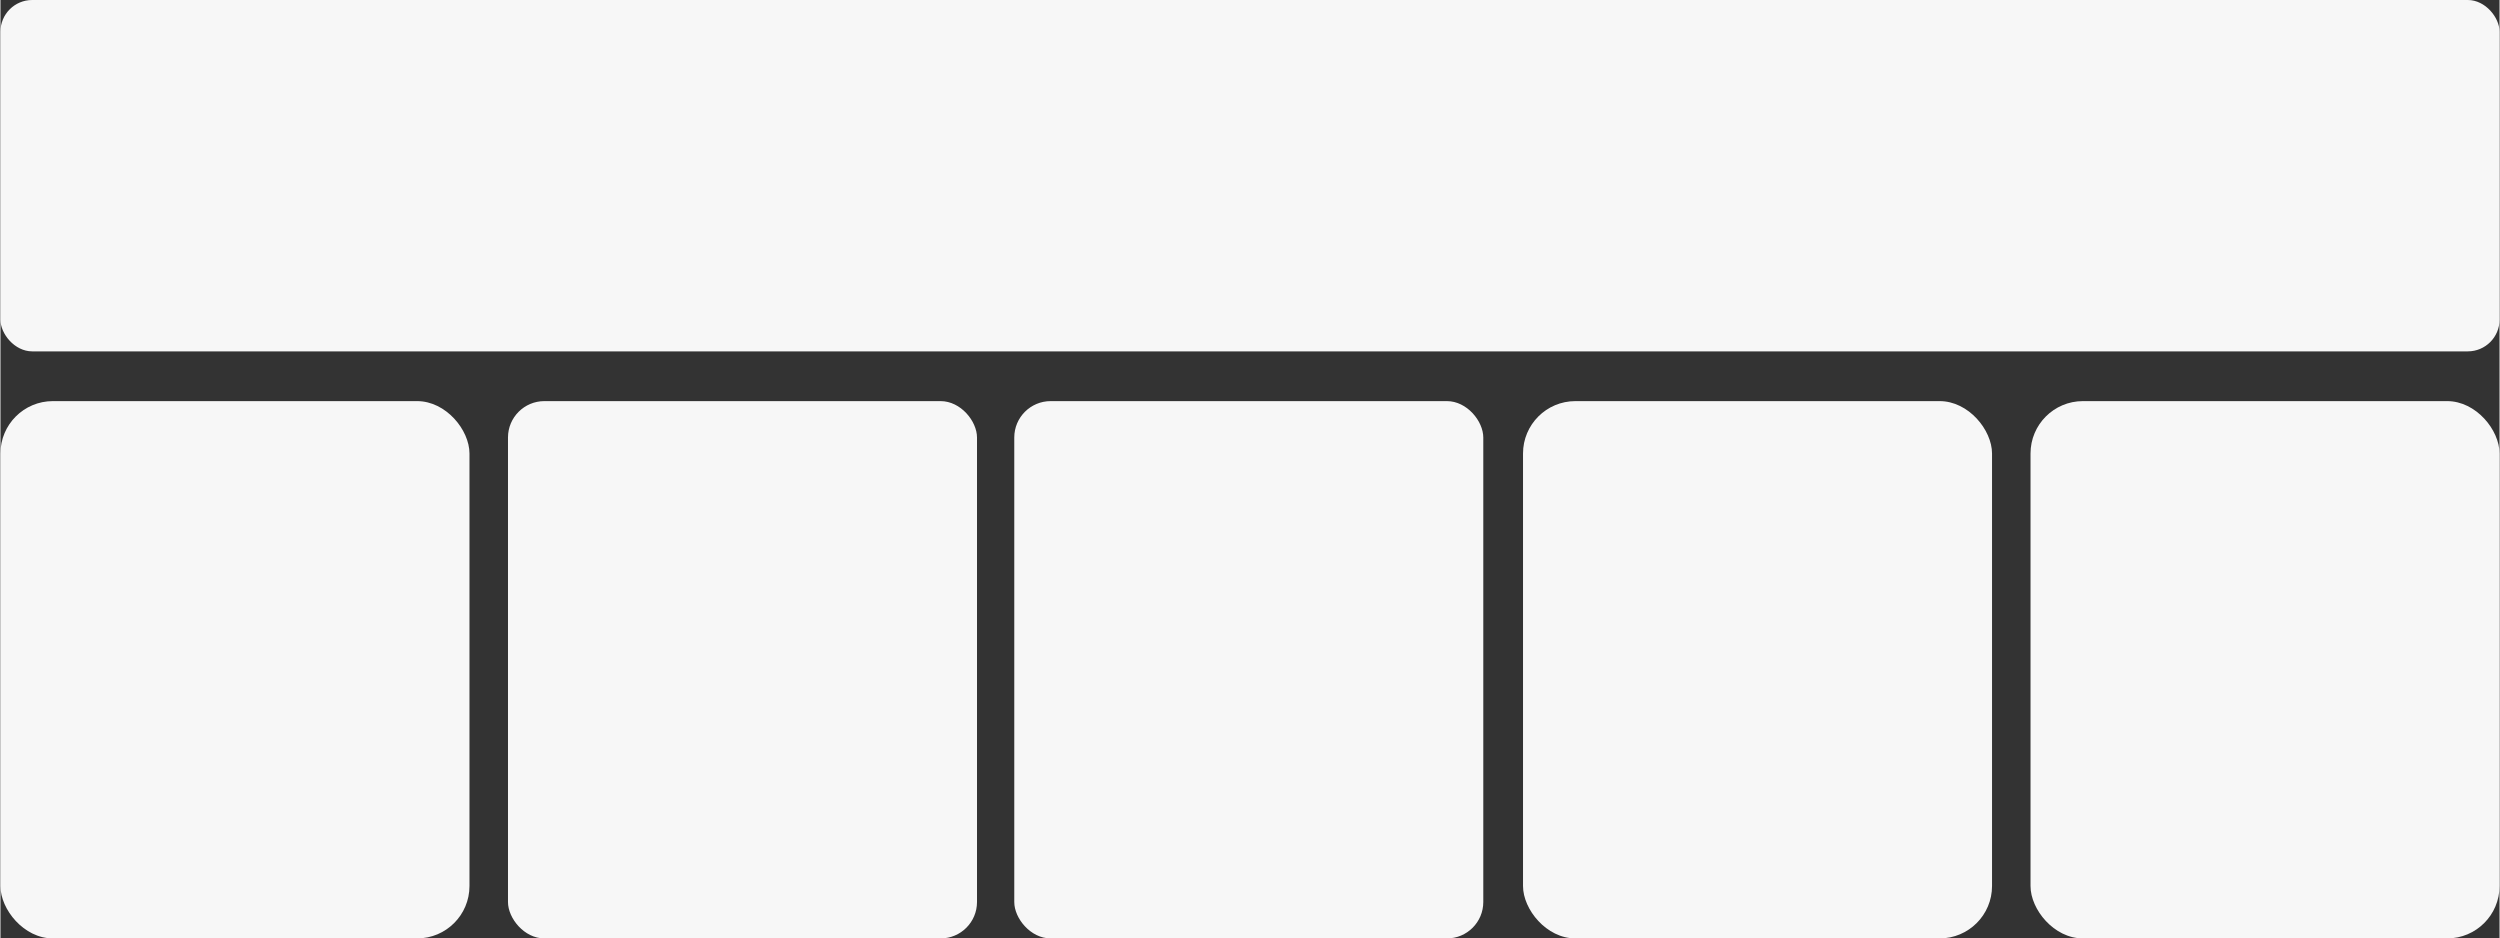
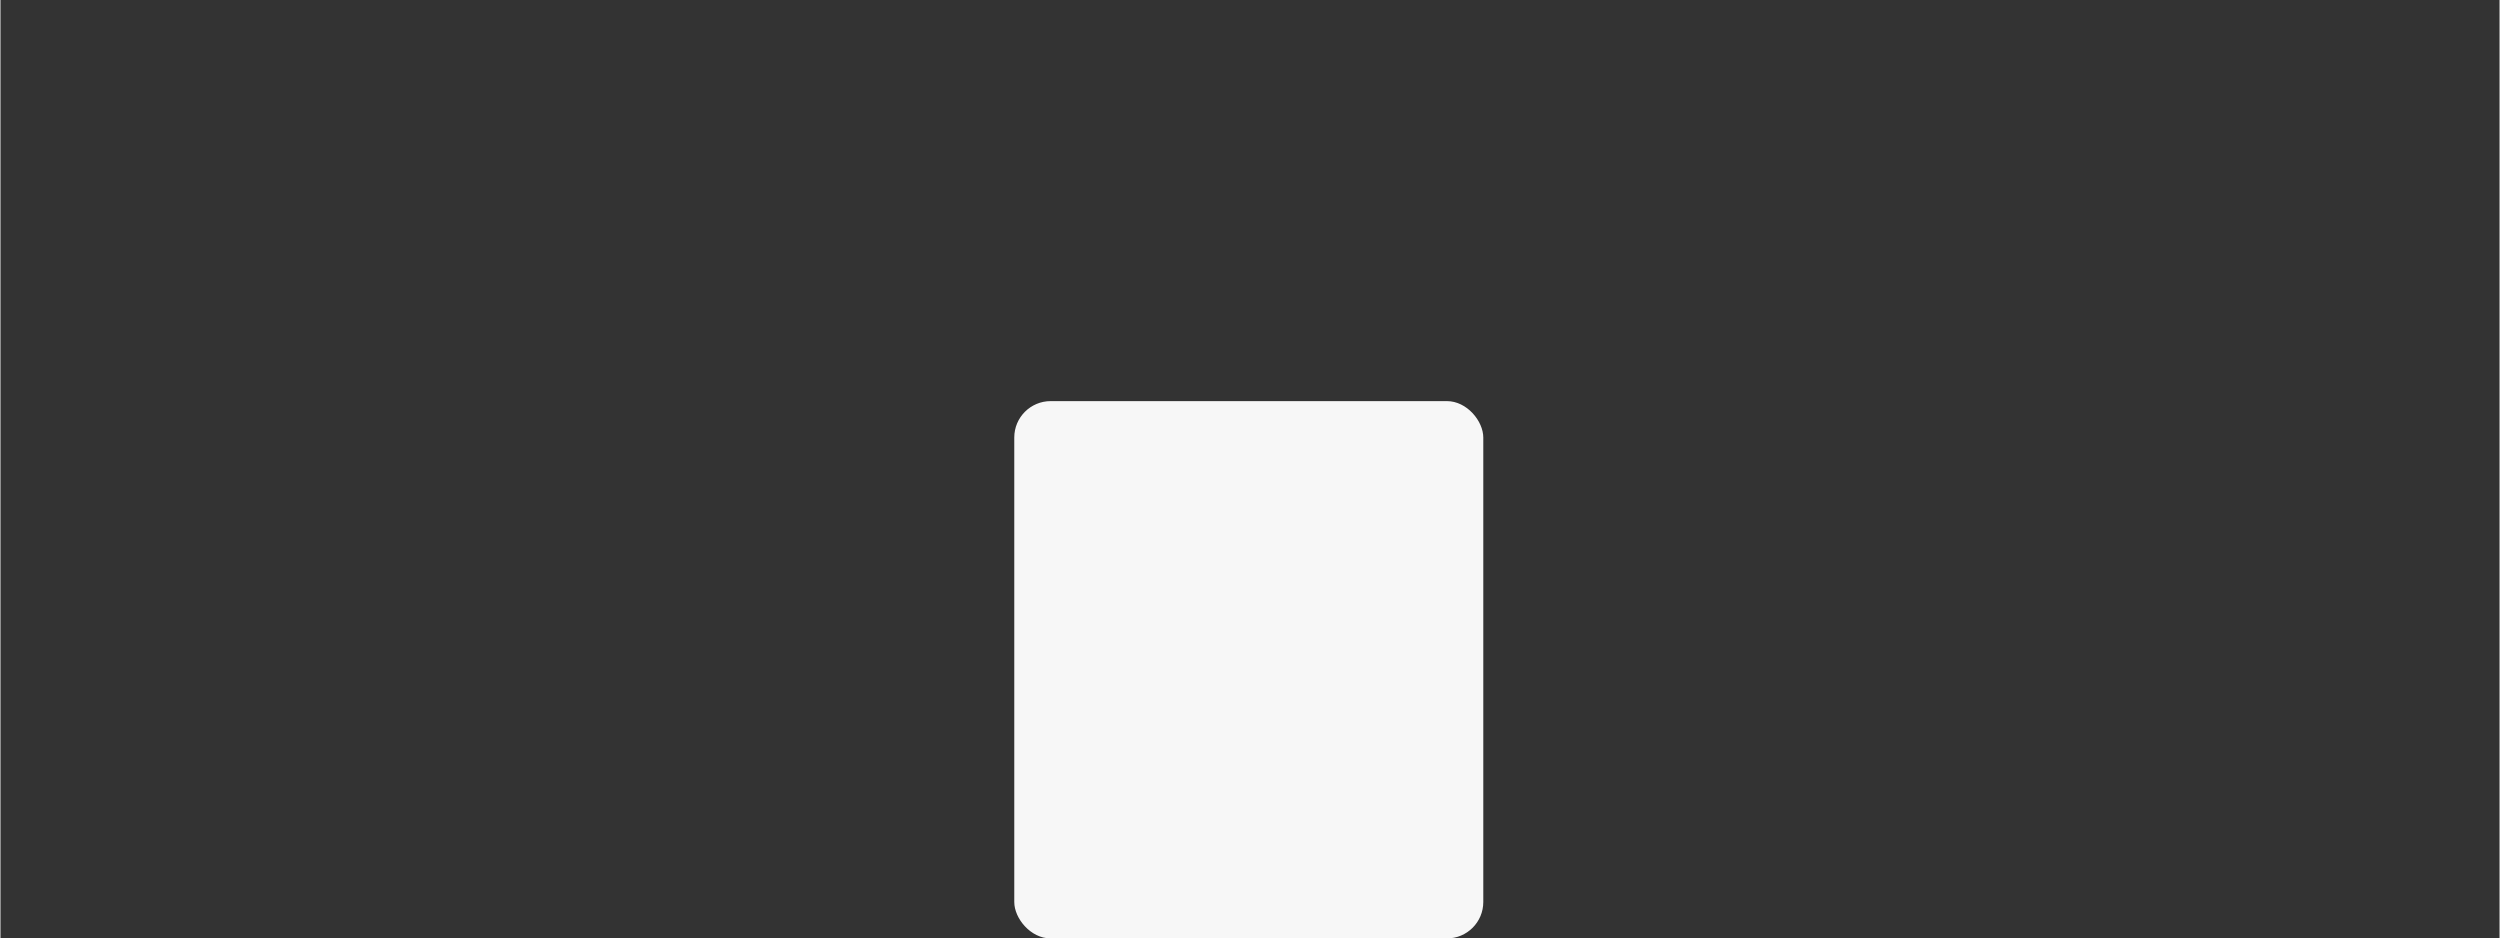
<svg xmlns="http://www.w3.org/2000/svg" id="GRAPHICS6827560bfa4bb" viewBox="0 0 1023.26 384.24" aria-hidden="true" width="1023px" height="384px">
  <rect x="0" y="0" width="1023.26" height="384.24" fill="#333333" stroke="none" />
  <defs>
    <linearGradient class="cerosgradient" data-cerosgradient="true" id="CerosGradient_id1f3038484" gradientUnits="userSpaceOnUse" x1="50%" y1="100%" x2="50%" y2="0%">
      <stop offset="0%" stop-color="#d1d1d1" />
      <stop offset="100%" stop-color="#d1d1d1" />
    </linearGradient>
    <linearGradient />
  </defs>
-   <rect y="164.24" width="192.04" height="220" rx="21.45" ry="21.45" fill="#f7f7f7" />
  <rect x="415.11" y="164.24" width="192.04" height="220" rx="14.9" ry="14.9" fill="#f7f7f7" />
-   <rect x="207.81" y="164.24" width="192.04" height="220" rx="14.9" ry="14.9" fill="#f7f7f7" />
-   <rect x="623.42" y="164.24" width="192.04" height="220" rx="21.45" ry="21.45" fill="#f7f7f7" />
-   <rect x="0" width="1023.26" height="143.87" rx="12.99" ry="12.99" fill="#f7f7f7" />
-   <rect x="831.22" y="164.24" width="192.04" height="220" rx="21.45" ry="21.45" fill="#f7f7f7" />
</svg>